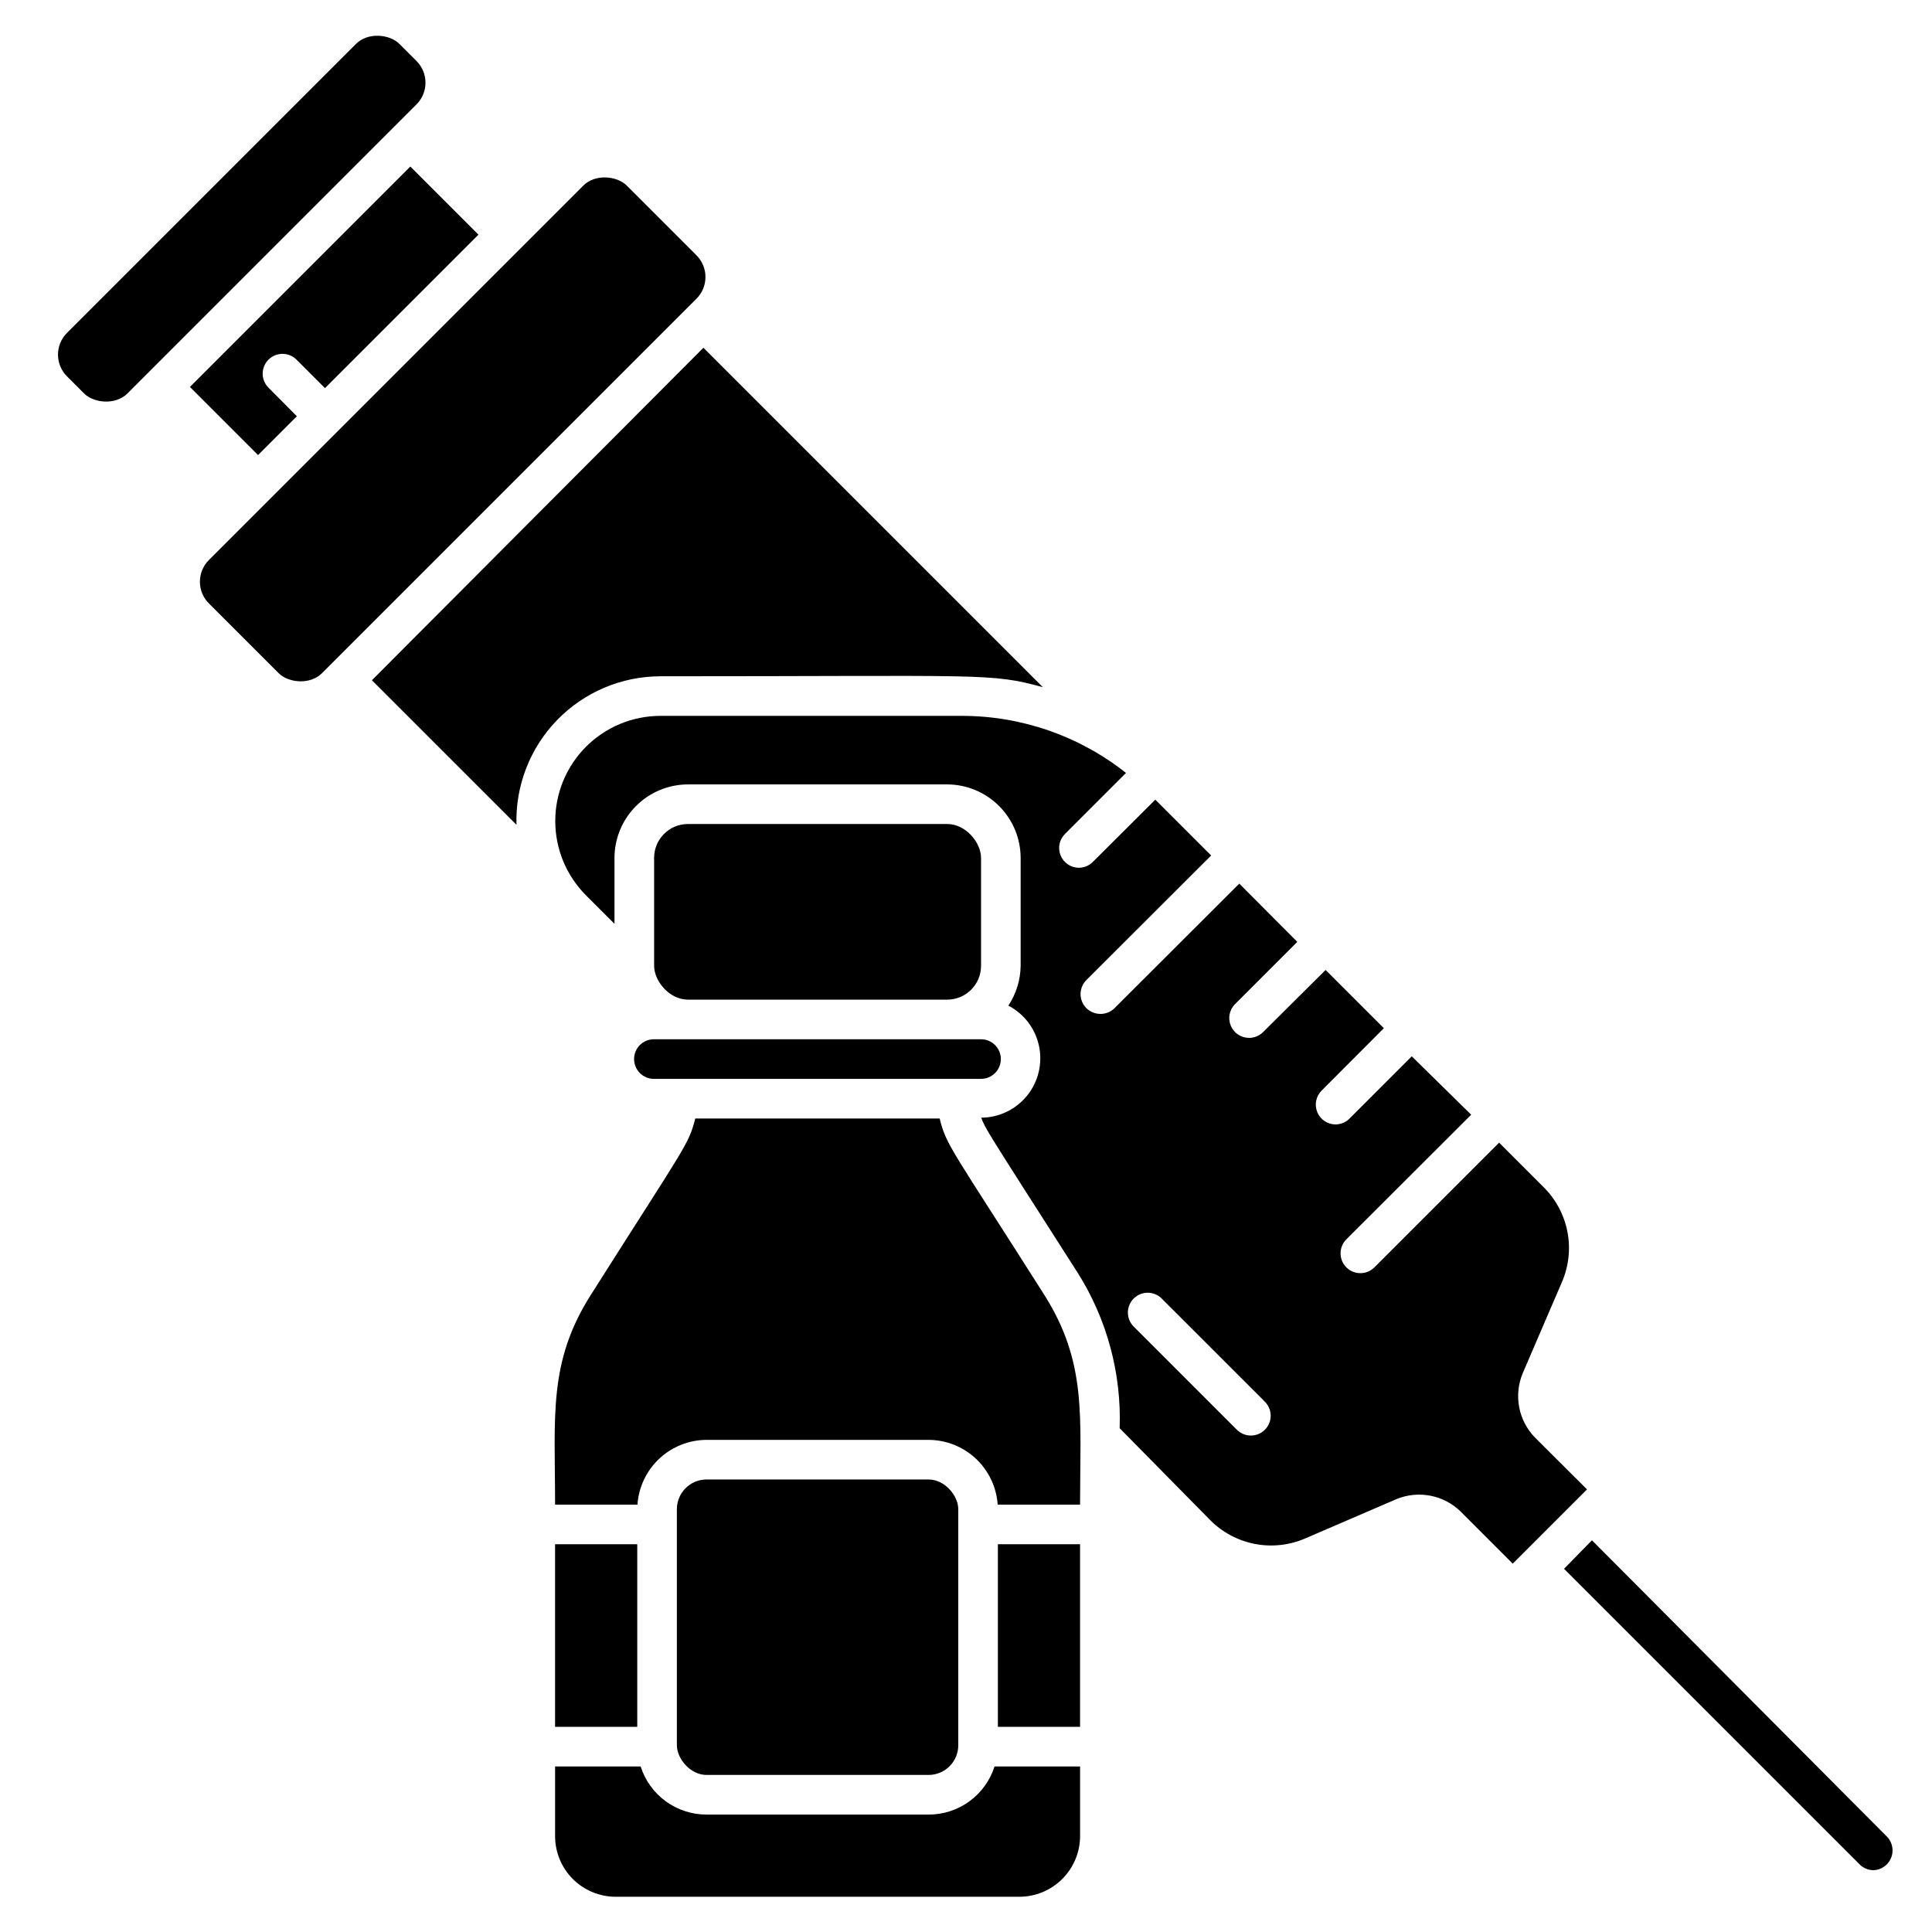
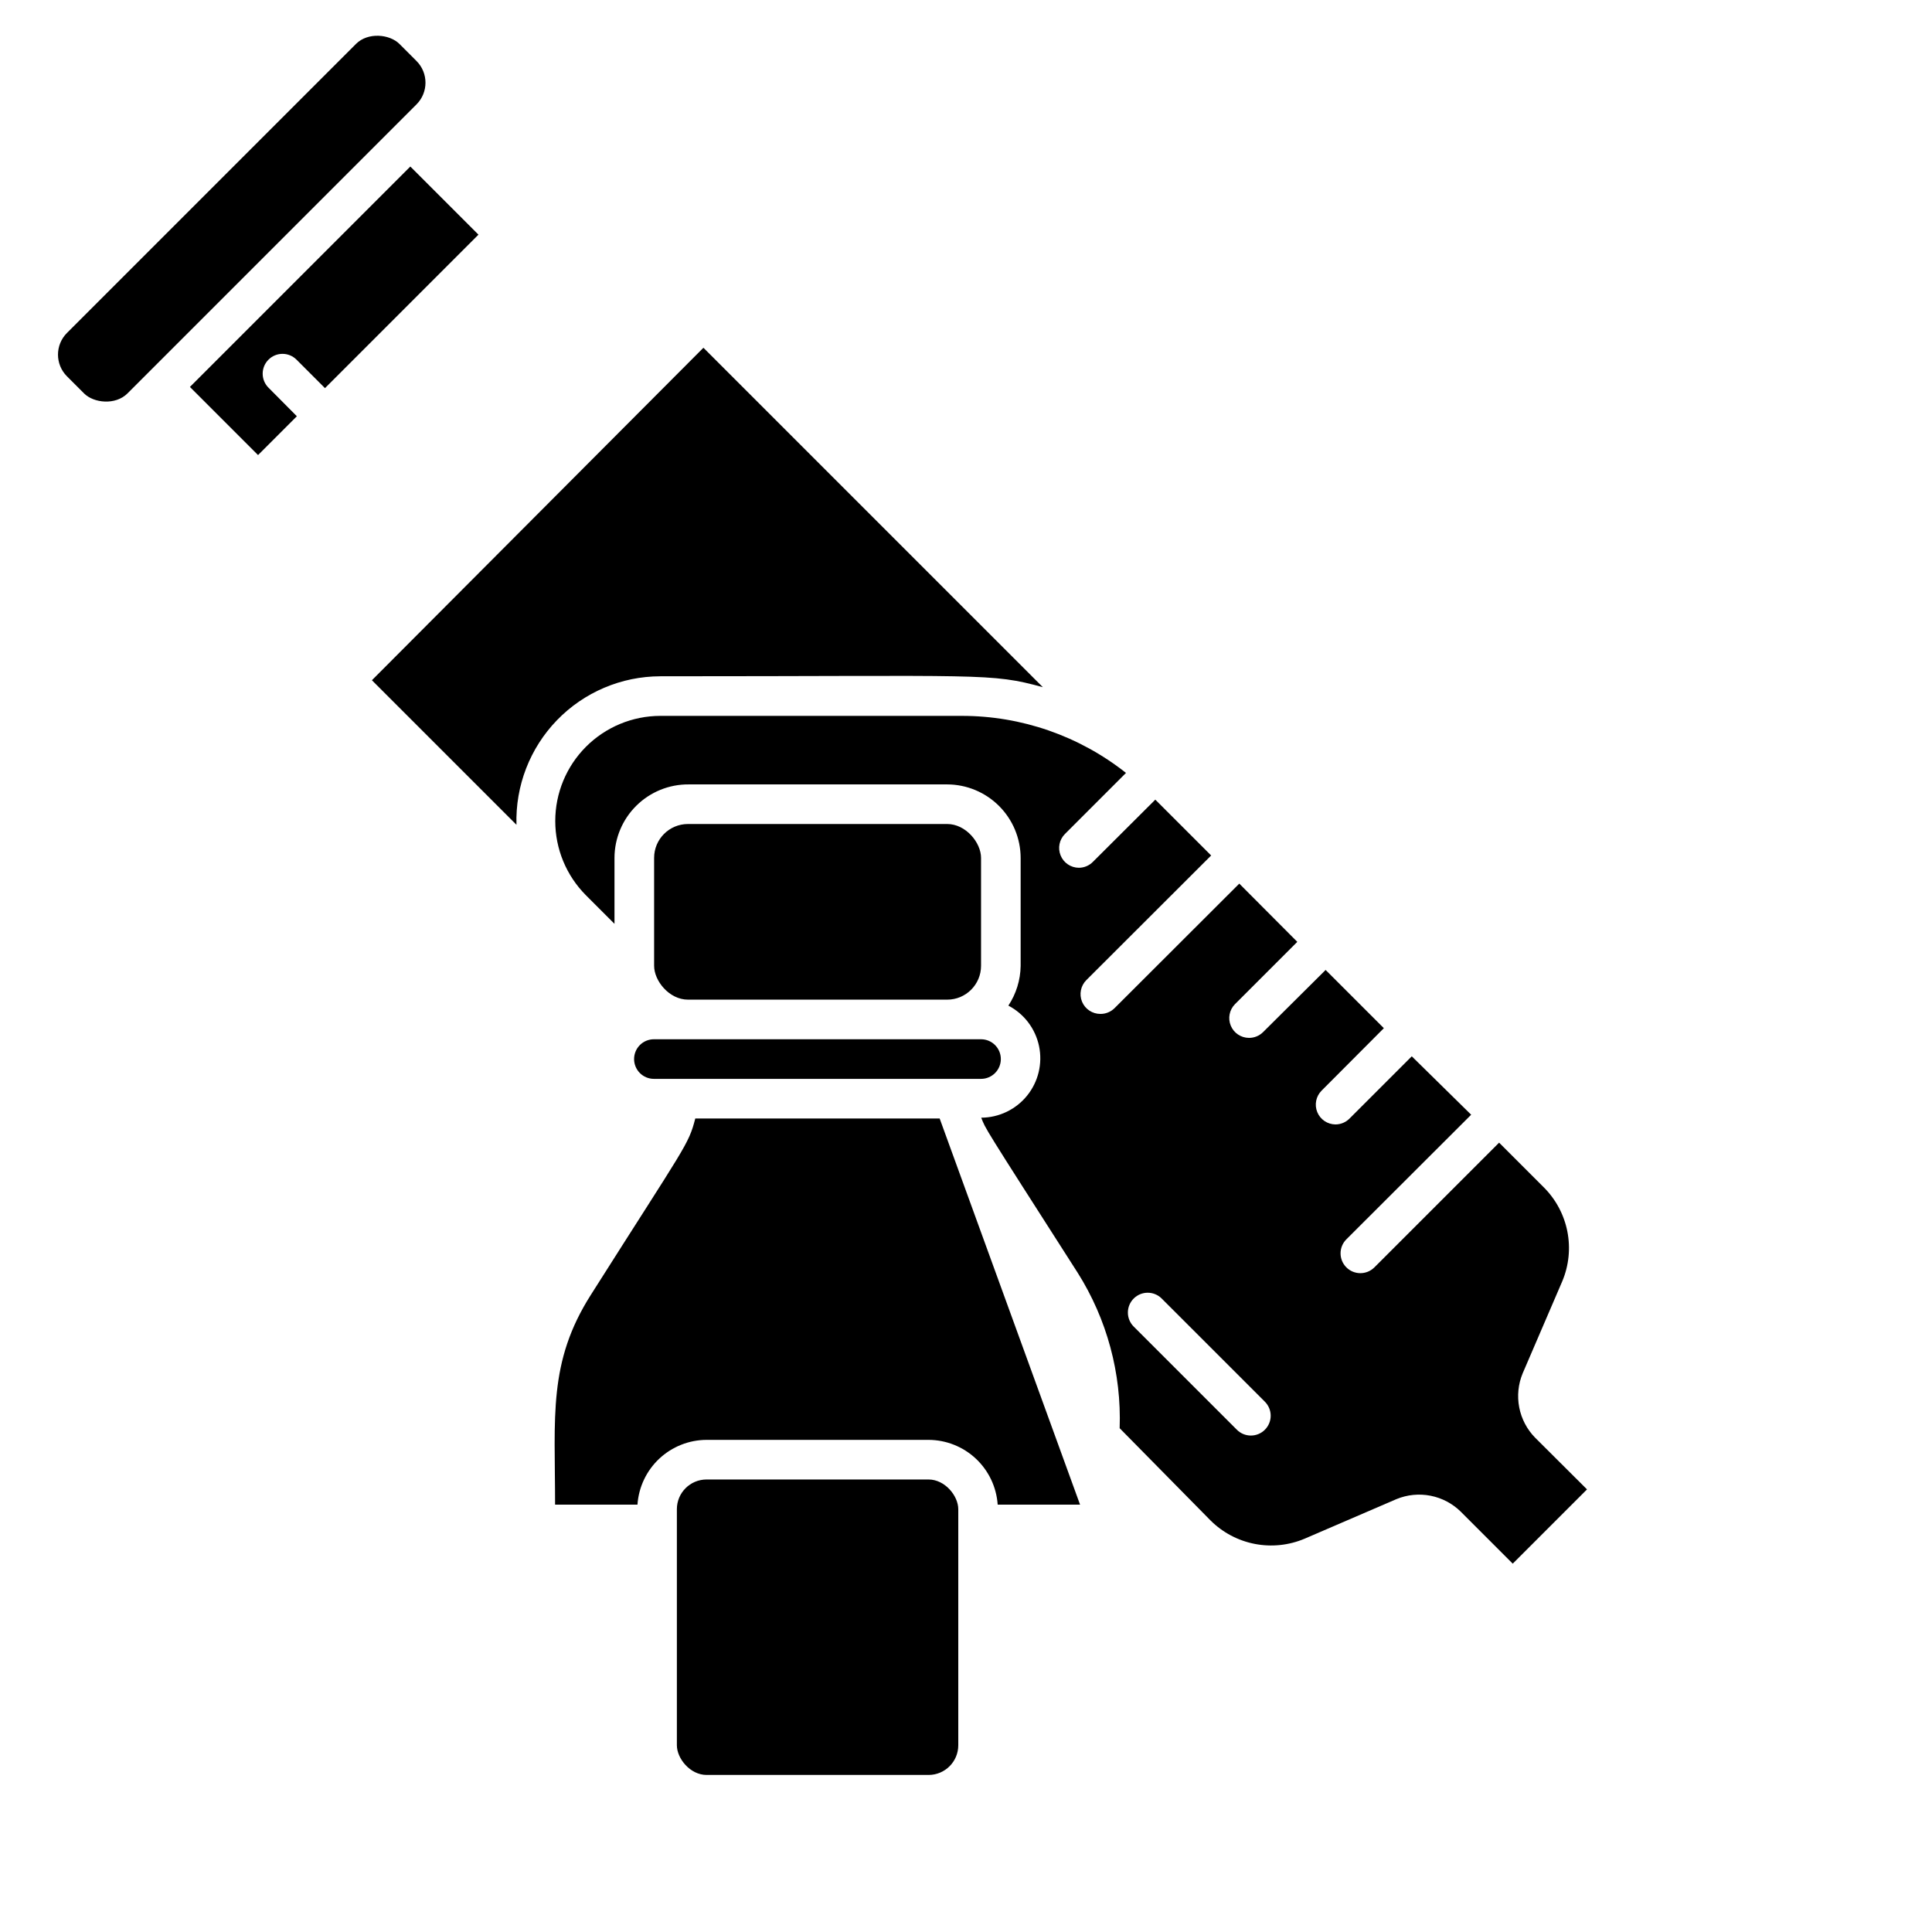
<svg xmlns="http://www.w3.org/2000/svg" fill="#000000" width="800px" height="800px" version="1.1" viewBox="144 144 512 512">
  <g>
    <path d="m318.97 323.22c86.383 0 87.328-0.945 101.39 2.887l-89.949-89.949-87.852 88.113 38.309 38.309v0.004c-0.309-10.316 3.562-20.316 10.738-27.73 7.176-7.414 17.047-11.609 27.363-11.633z" />
    <path d="m550.83 525.01c-2.164-2.207-3.633-5-4.219-8.031-0.59-3.035-0.273-6.172 0.91-9.027l10.496-24.402c1.75-4.16 2.219-8.75 1.352-13.18-0.871-4.434-3.039-8.504-6.231-11.695l-11.859-11.859-33.062 33.062h-0.004c-2.055 2.043-5.383 2.031-7.426-0.027-2.043-2.059-2.031-5.383 0.027-7.426l33.062-33.012-15.742-15.48-16.48 16.48c-0.98 1-2.324 1.566-3.727 1.574-2.121-0.012-4.031-1.297-4.836-3.262-0.801-1.965-0.344-4.219 1.164-5.715l16.48-16.531-15.434-15.43-16.582 16.48c-0.992 0.98-2.332 1.531-3.727 1.52-2.109-0.008-4.008-1.277-4.82-3.223-0.812-1.945-0.383-4.191 1.094-5.695l16.531-16.531-15.375-15.43-33.062 33.012v-0.004c-0.992 0.984-2.332 1.531-3.727 1.523-2.133 0.012-4.059-1.266-4.879-3.234-0.816-1.973-0.359-4.238 1.152-5.742l33.062-33.012-14.801-14.797-16.531 16.48c-0.98 1-2.32 1.566-3.723 1.574-2.125-0.008-4.031-1.297-4.836-3.262-0.805-1.961-0.348-4.219 1.16-5.711l16.164-16.164c-12.383-9.801-27.715-15.129-43.508-15.117h-79.926c-7.379 0.016-14.453 2.957-19.672 8.18-5.215 5.223-8.145 12.301-8.145 19.68-0.004 7.383 2.926 14.465 8.137 19.688l7.559 7.559v-17.477c0.012-5.195 2.098-10.172 5.789-13.824 3.695-3.656 8.695-5.688 13.891-5.644h68.484c5.16 0.012 10.105 2.07 13.754 5.719s5.703 8.59 5.719 13.75v28.656c-0.062 3.734-1.191 7.379-3.254 10.496 4.188 2.184 7.172 6.129 8.133 10.754 0.961 4.621-0.203 9.434-3.172 13.105s-7.43 5.816-12.152 5.844c1.258 3.148 0 1.156 25.559 41.094v-0.004c7.758 12.305 11.637 26.66 11.125 41.199l24.09 24.453c3.207 3.191 7.289 5.352 11.727 6.211 4.441 0.859 9.035 0.379 13.199-1.383l24.352-10.496c2.859-1.176 6-1.484 9.035-0.887 3.031 0.598 5.82 2.074 8.02 4.246l13.75 13.75 19.68-19.68zm-71.637-2.098v-0.004c-2.047 2.035-5.352 2.035-7.398 0l-27.344-27.344v0.004c-0.992-0.988-1.551-2.328-1.551-3.727 0-1.398 0.559-2.742 1.551-3.727 2.047-2.035 5.352-2.035 7.398 0l27.344 27.34c0.992 0.988 1.551 2.328 1.551 3.727 0 1.402-0.559 2.742-1.551 3.727z" />
-     <path d="m199.36 292.41 99.23-99.23c3.176-3.176 8.93-2.574 11.504 0l18.48 18.48c3.176 3.176 3.176 8.328 0 11.504l-99.23 99.23c-3.176 3.176-8.93 2.574-11.504 0l-18.48-18.48c-3.176-3.176-3.176-8.328 0-11.504z" />
    <path d="m161.75 232.23 76.594-76.594c3.176-3.176 8.93-2.574 11.504 0l4.527 4.527c3.176 3.176 3.176 8.328 0 11.504l-76.594 76.594c-3.176 3.176-8.93 2.574-11.504 0l-4.527-4.527c-3.176-3.176-3.176-8.328 0-11.504z" />
    <path d="m222.67 254.31-7.504-7.555c-0.996-0.988-1.555-2.328-1.555-3.727s0.559-2.742 1.555-3.727c2.047-2.035 5.352-2.035 7.398 0l7.559 7.559 40.672-40.672-18.055-18.055-58.41 58.41 18.055 18.055z" />
    <path d="m326.32 362.37h68.695c4.957 0 8.973 4.957 8.973 8.973v28.602c0 4.957-4.019 8.973-8.973 8.973h-68.695c-4.957 0-8.973-4.957-8.973-8.973v-28.602c0-4.957 4.019-8.973 8.973-8.973z" />
-     <path d="m390.08 624.88h-58.828c-3.891 0.008-7.68-1.227-10.824-3.519-3.141-2.293-5.473-5.527-6.652-9.23h-22.672v18.422-0.004c-0.012 4.269 1.672 8.367 4.688 11.391 3.012 3.023 7.106 4.723 11.371 4.723h106.96c4.273 0 8.371-1.699 11.391-4.719 3.023-3.023 4.719-7.121 4.719-11.395v-18.418h-22.672c-1.18 3.703-3.512 6.938-6.652 9.23-3.144 2.293-6.934 3.527-10.824 3.519z" />
-     <path d="m393.02 440.41h-64.762c-1.836 7.086-2.414 6.875-27.656 46.707-11.387 17.895-9.5 32.223-9.5 55.629h21.832c0.32-4.648 2.387-9 5.781-12.184 3.398-3.184 7.879-4.965 12.535-4.981h58.828c4.66 0.016 9.137 1.797 12.535 4.981 3.398 3.184 5.465 7.535 5.781 12.184h21.832c0-23.355 1.891-37.629-9.5-55.629-24.453-38.523-25.977-39.57-27.707-46.707z" />
-     <path d="m291.1 553.24h21.777v48.387h-21.777z" />
-     <path d="m408.45 553.24h21.777v48.387h-21.777z" />
+     <path d="m393.02 440.41h-64.762c-1.836 7.086-2.414 6.875-27.656 46.707-11.387 17.895-9.5 32.223-9.5 55.629h21.832c0.32-4.648 2.387-9 5.781-12.184 3.398-3.184 7.879-4.965 12.535-4.981h58.828c4.66 0.016 9.137 1.797 12.535 4.981 3.398 3.184 5.465 7.535 5.781 12.184h21.832z" />
    <path d="m331.25 536.08h58.832c4.348 0 7.871 4.348 7.871 7.871v62.555c0 4.348-3.523 7.871-7.871 7.871h-58.832c-4.348 0-7.871-4.348-7.871-7.871v-62.555c0-4.348 3.523-7.871 7.871-7.871z" />
-     <path d="m644.24 630.91-78.355-78.719-7.398 7.559 78.301 78.297c0.98 1.004 2.324 1.57 3.727 1.574 2.019-0.082 3.816-1.316 4.613-3.18 0.793-1.859 0.449-4.012-0.887-5.531z" />
    <path d="m312.04 424.66c0 1.391 0.551 2.727 1.535 3.711s2.32 1.539 3.711 1.539h86.699c2.898 0 5.246-2.352 5.246-5.25 0-2.898-2.348-5.246-5.246-5.246h-86.699c-1.391 0-2.727 0.551-3.711 1.535s-1.535 2.32-1.535 3.711z" />
  </g>
</svg>